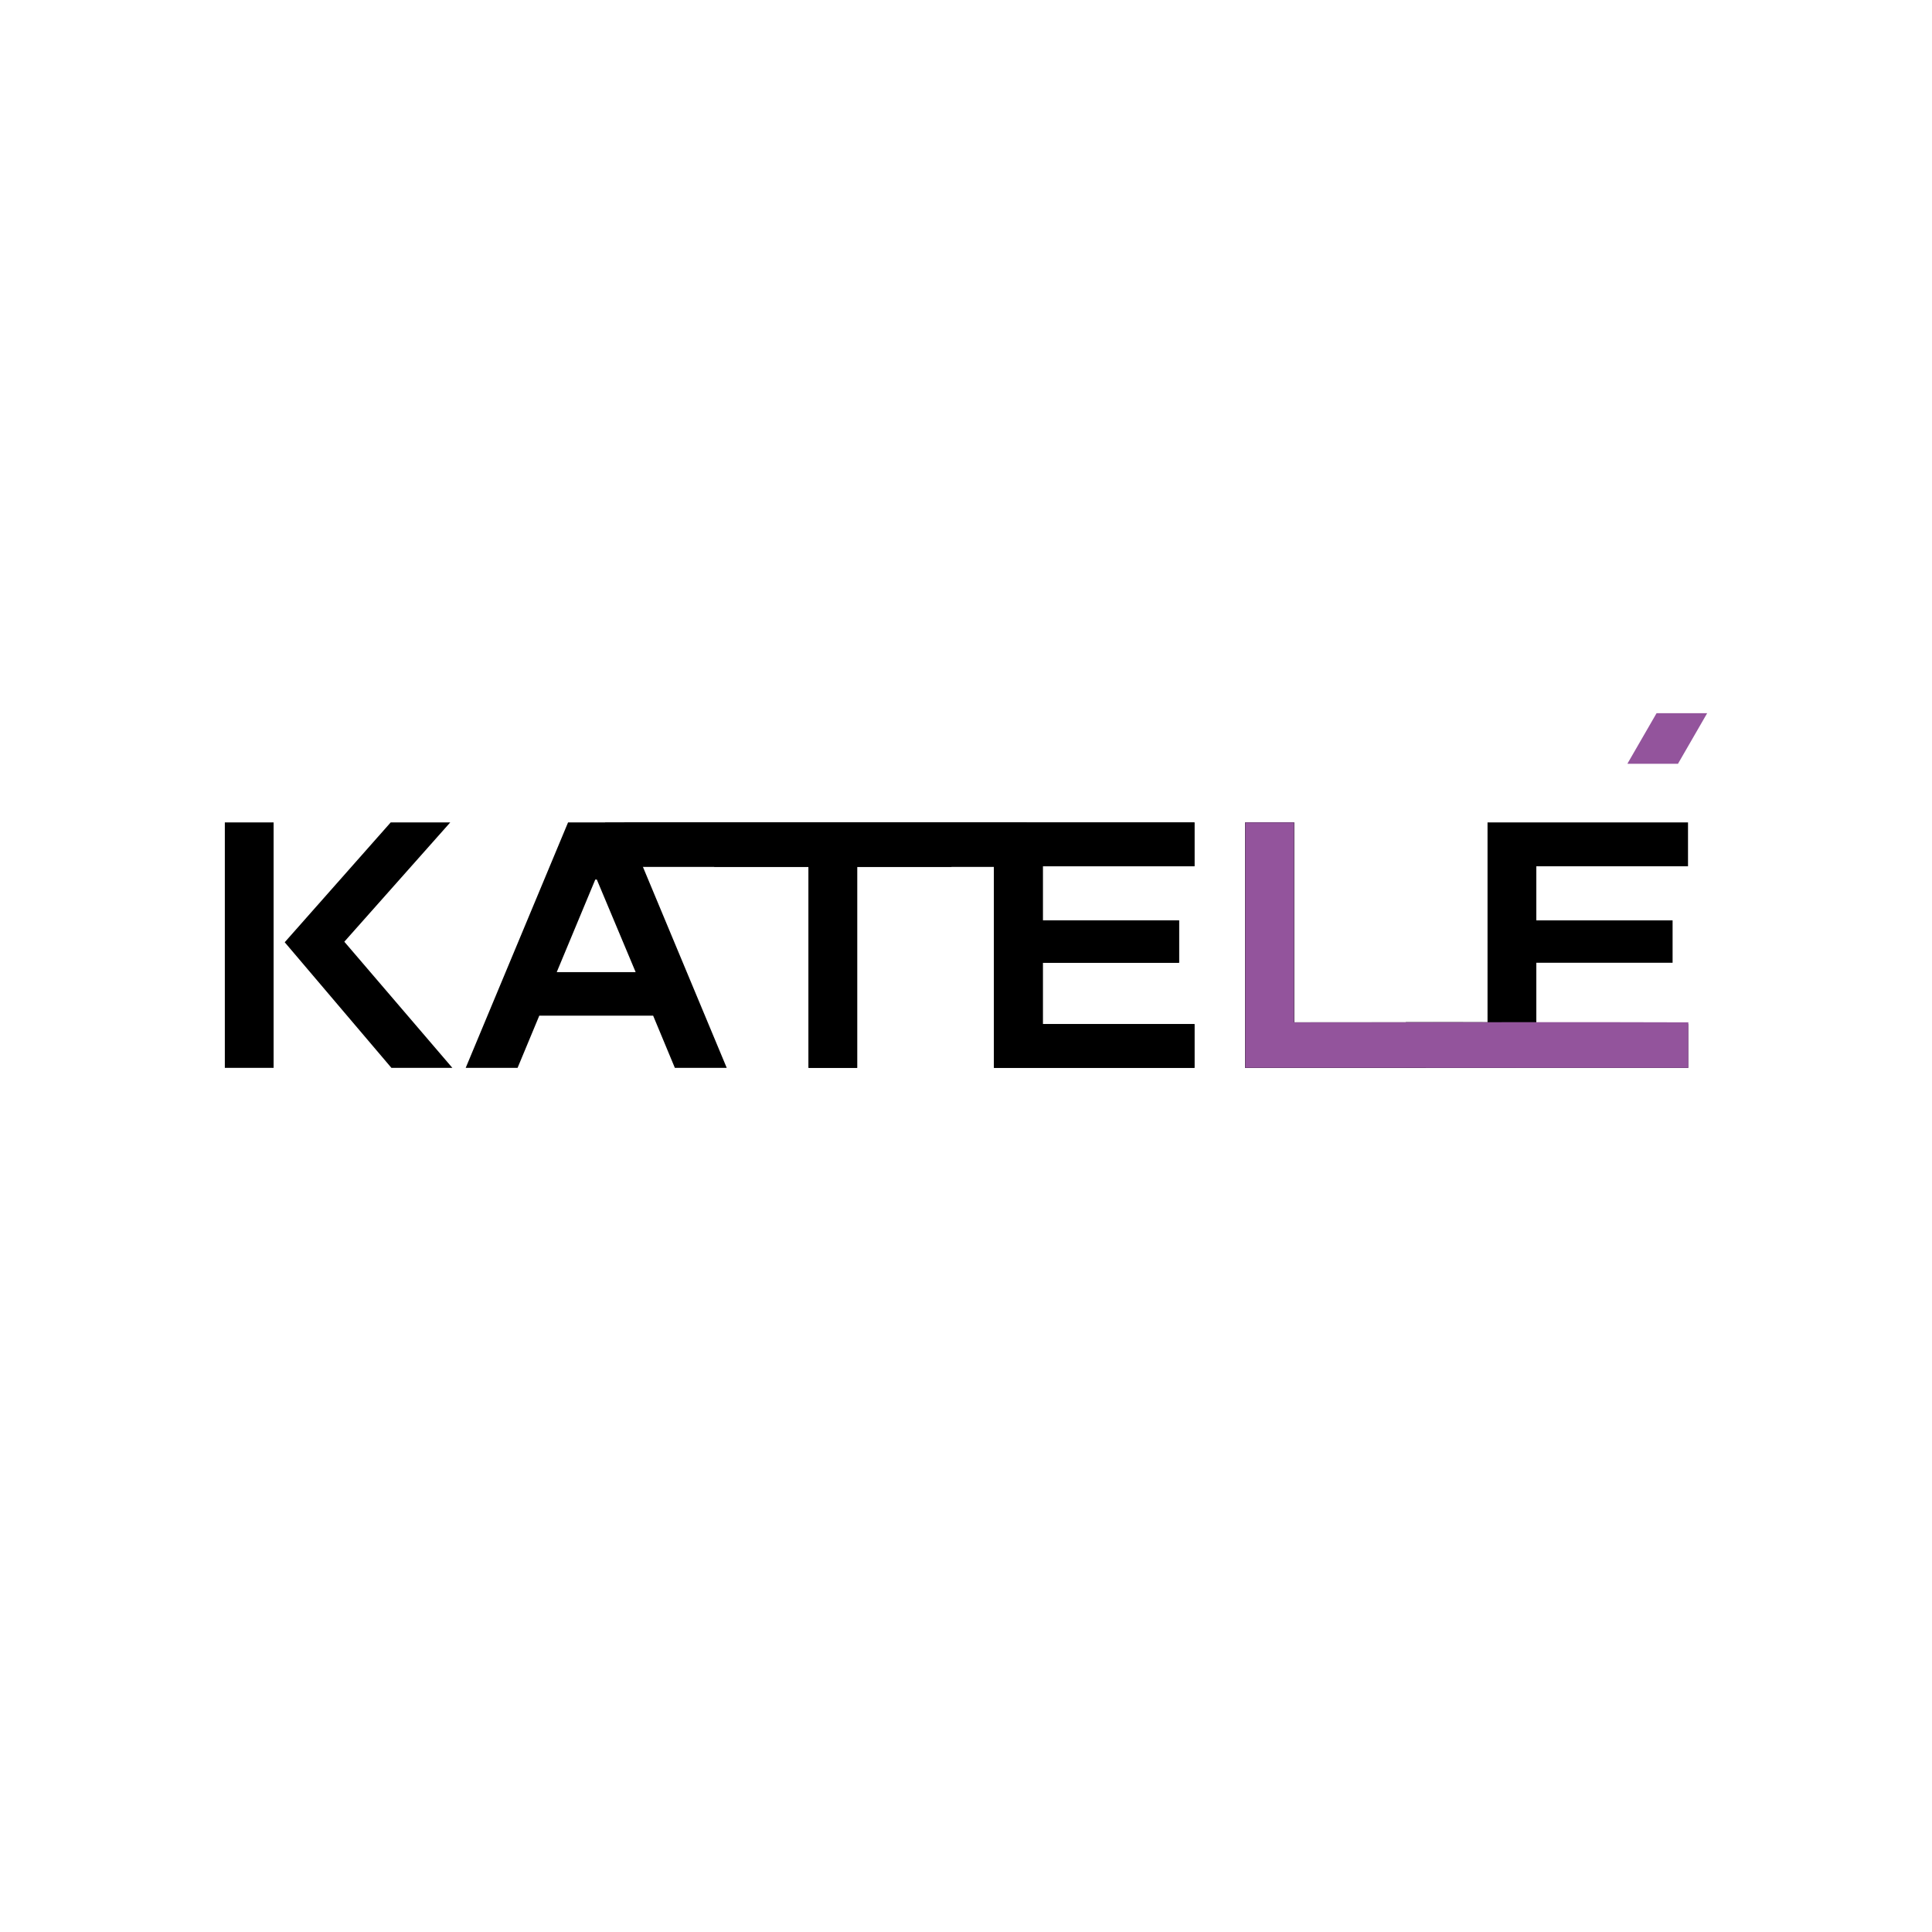
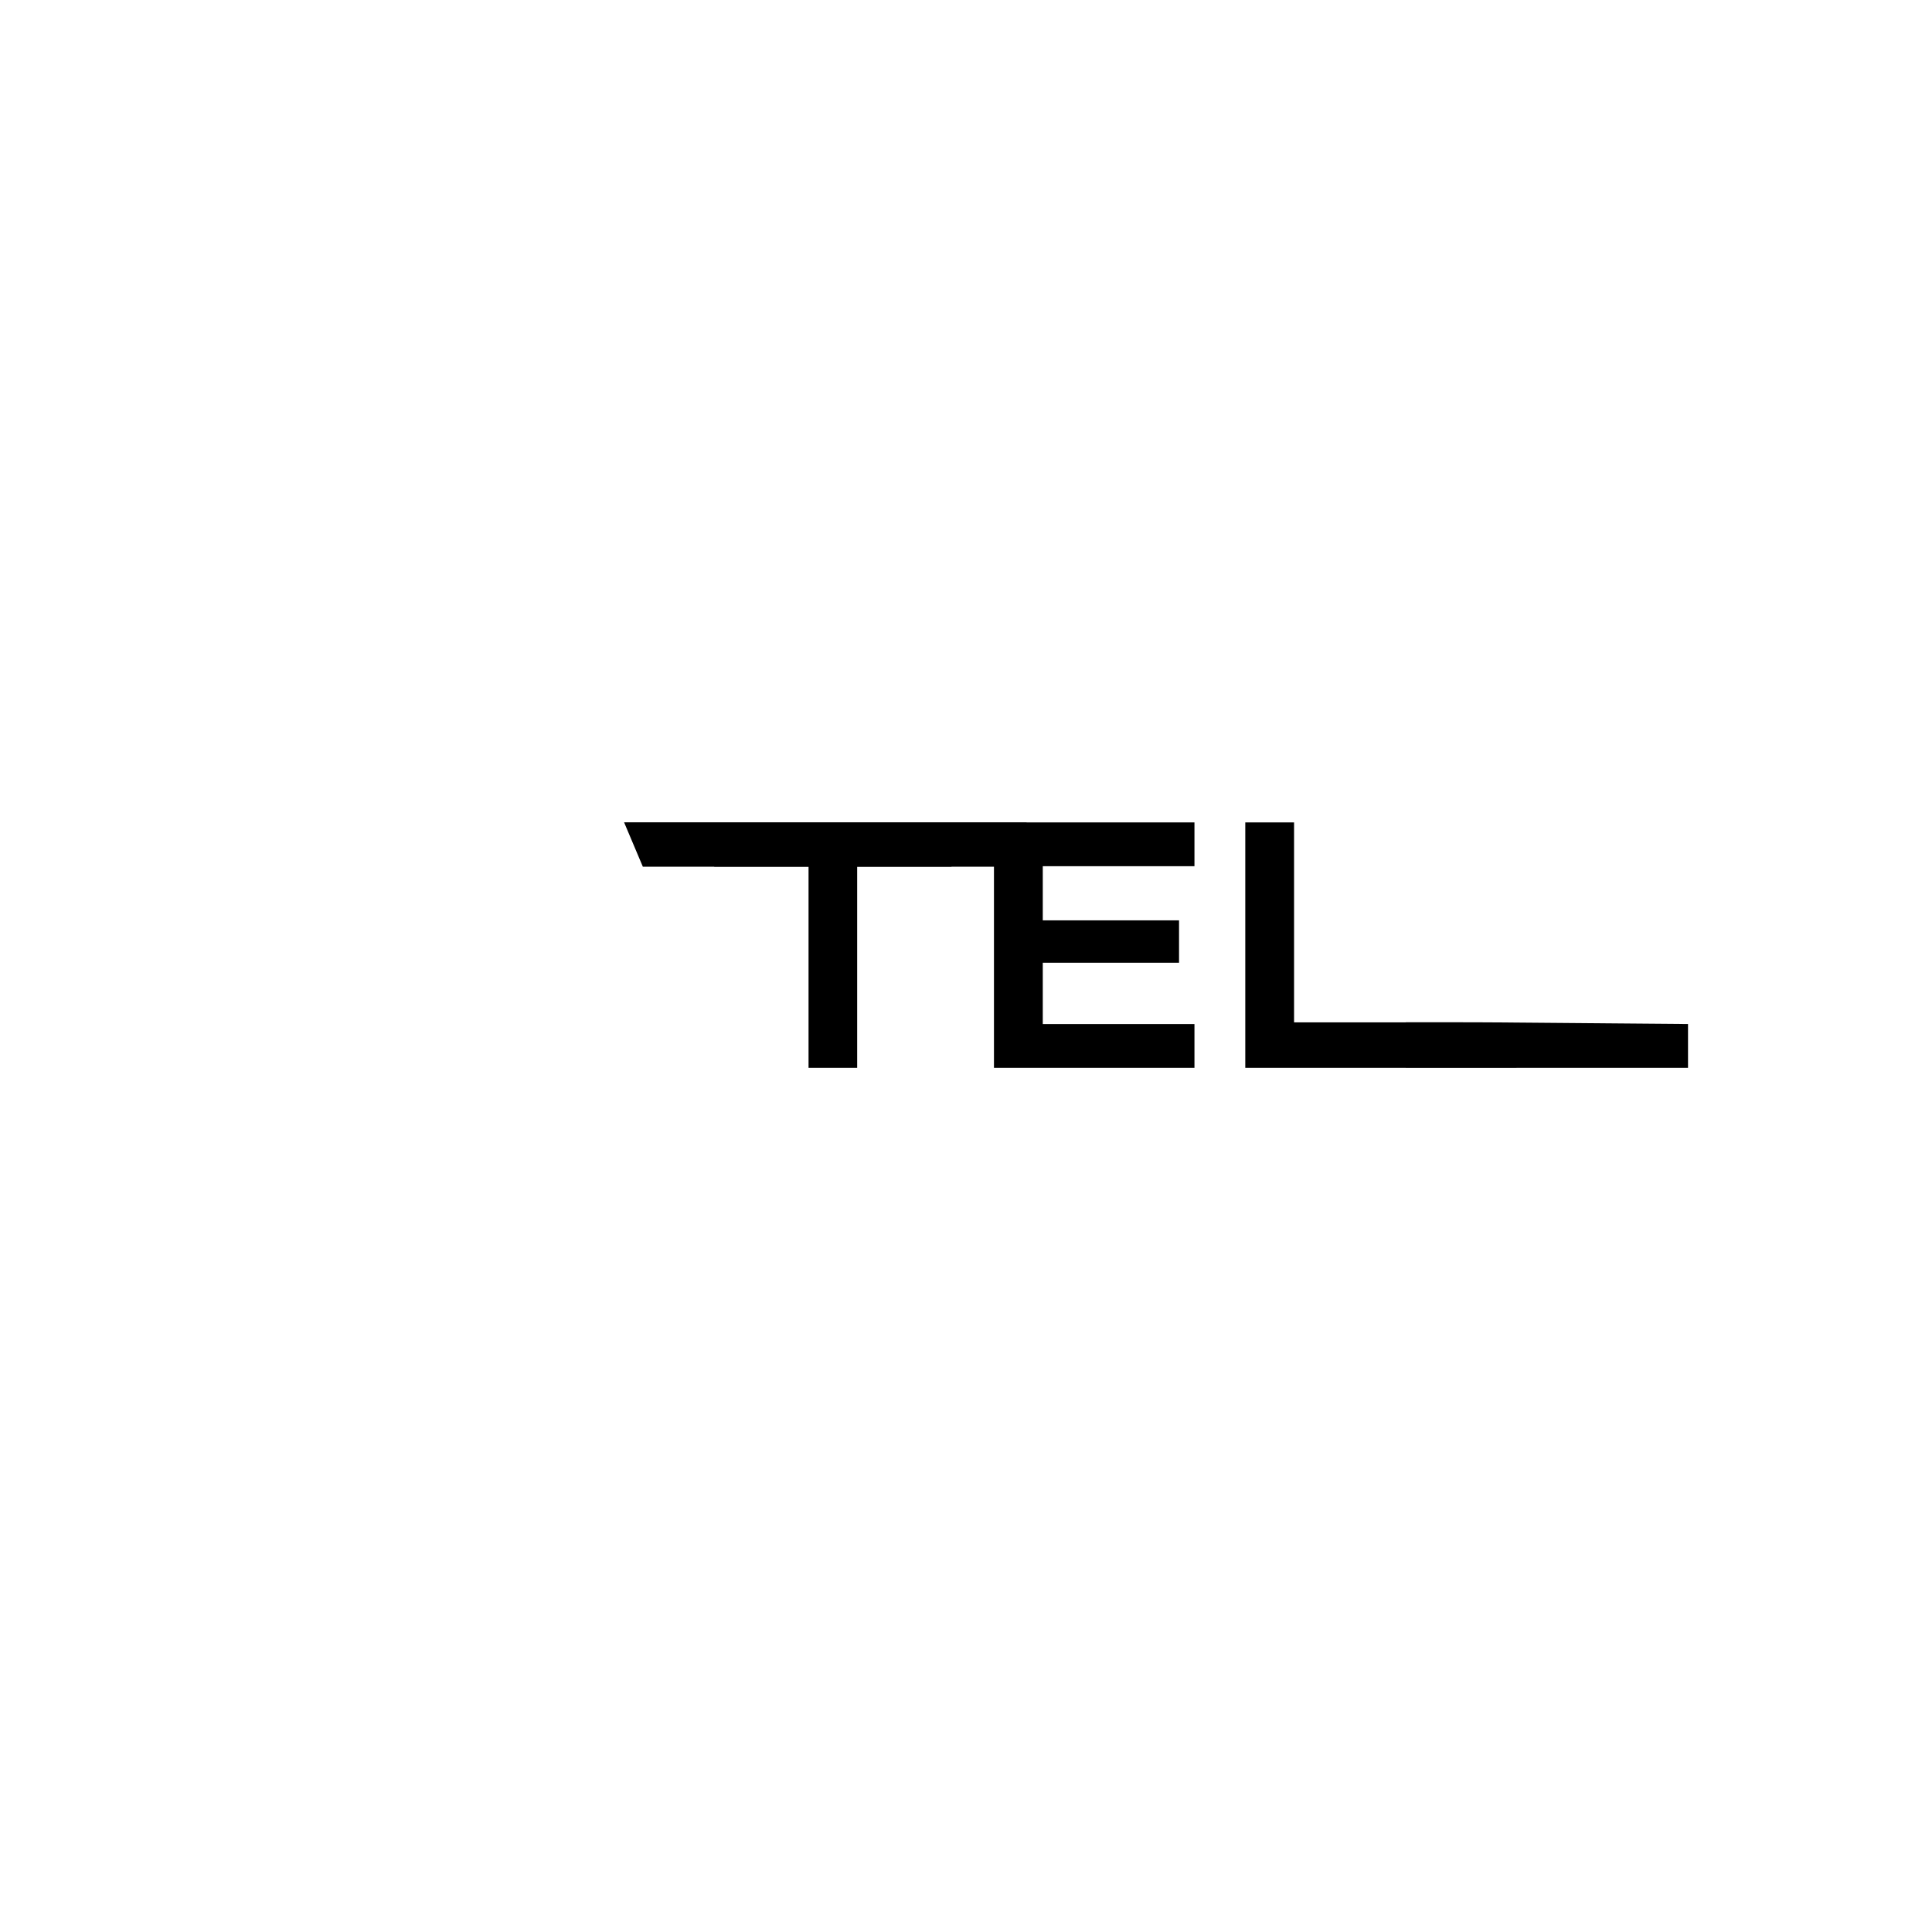
<svg xmlns="http://www.w3.org/2000/svg" version="1.1" id="Слой_1" x="0px" y="0px" viewBox="0 0 1080 1080" style="enable-background:new 0 0 1080 1080;" xml:space="preserve">
  <style type="text/css"> .st0{fill-rule:evenodd;clip-rule:evenodd;} .st1{fill-rule:evenodd;clip-rule:evenodd;fill:#93549C;} </style>
  <g>
-     <path class="st0" d="M125.68,596.95V459.73h27.27c0,48.4,0,88.58,0,137.22H125.68L125.68,596.95z M159.16,526.73l59.25-67h33.29 l-59.22,66.7l60.4,70.52h-34.07L159.16,526.73L159.16,526.73z M785.85,571.46h45.69V459.73h112.07v24.5h-84.79v30.25h76.17v23.71 h-76.17v34.27h84.79v24.5h-95.9v0.03h-61.86v-0.03h-89.73V459.73h27.27V571.5h62.46V571.46L785.85,571.46z M338.25,459.67h235.63 v0.05h93.83v24.5h-84.79v30.25h76.17v23.71h-76.17v34.27h84.79v24.5H555.63V484.49h-23.75v0.09h-52.72v112.36h-27.18V484.58h-52.72 v-0.09h-39.91l46.9,112.46h-29l-12.15-29.2h-63.63l-12.15,29.2h-29l57.23-137.22h20.7V459.67L338.25,459.67z M311.21,543.44h44.13 l-21.72-51.77h-0.85L311.21,543.44z" />
-     <polygon class="st1" points="909.92,426.95 909.76,426.86 926.03,398.68 954.32,398.68 938,426.95 " />
    <path class="st0" d="M348.86,459.67h225.02v0.05h93.83v24.5h-84.79v30.25h76.17v23.71h-76.17v34.27h84.79v24.5H555.63V484.49 h-23.75v0.09h-52.72v112.36h-27.18V484.58h-52.72v-0.09h-39.91L348.86,459.67L348.86,459.67z M785.85,571.46 c20.44,0,35.26-0.04,45.94,0.04l111.82,0.94v24.5h-95.9v0.03h-61.86v-0.03h-89.73V459.73h27.27V571.5h62.46V571.46z" />
-     <path class="st1" d="M943.8,571.49v25.48c-44.61,0-203.06-0.03-247.68-0.03V459.73h27.27V571.5 C758.9,571.5,908.31,571.26,943.8,571.49z" />
  </g>
</svg>